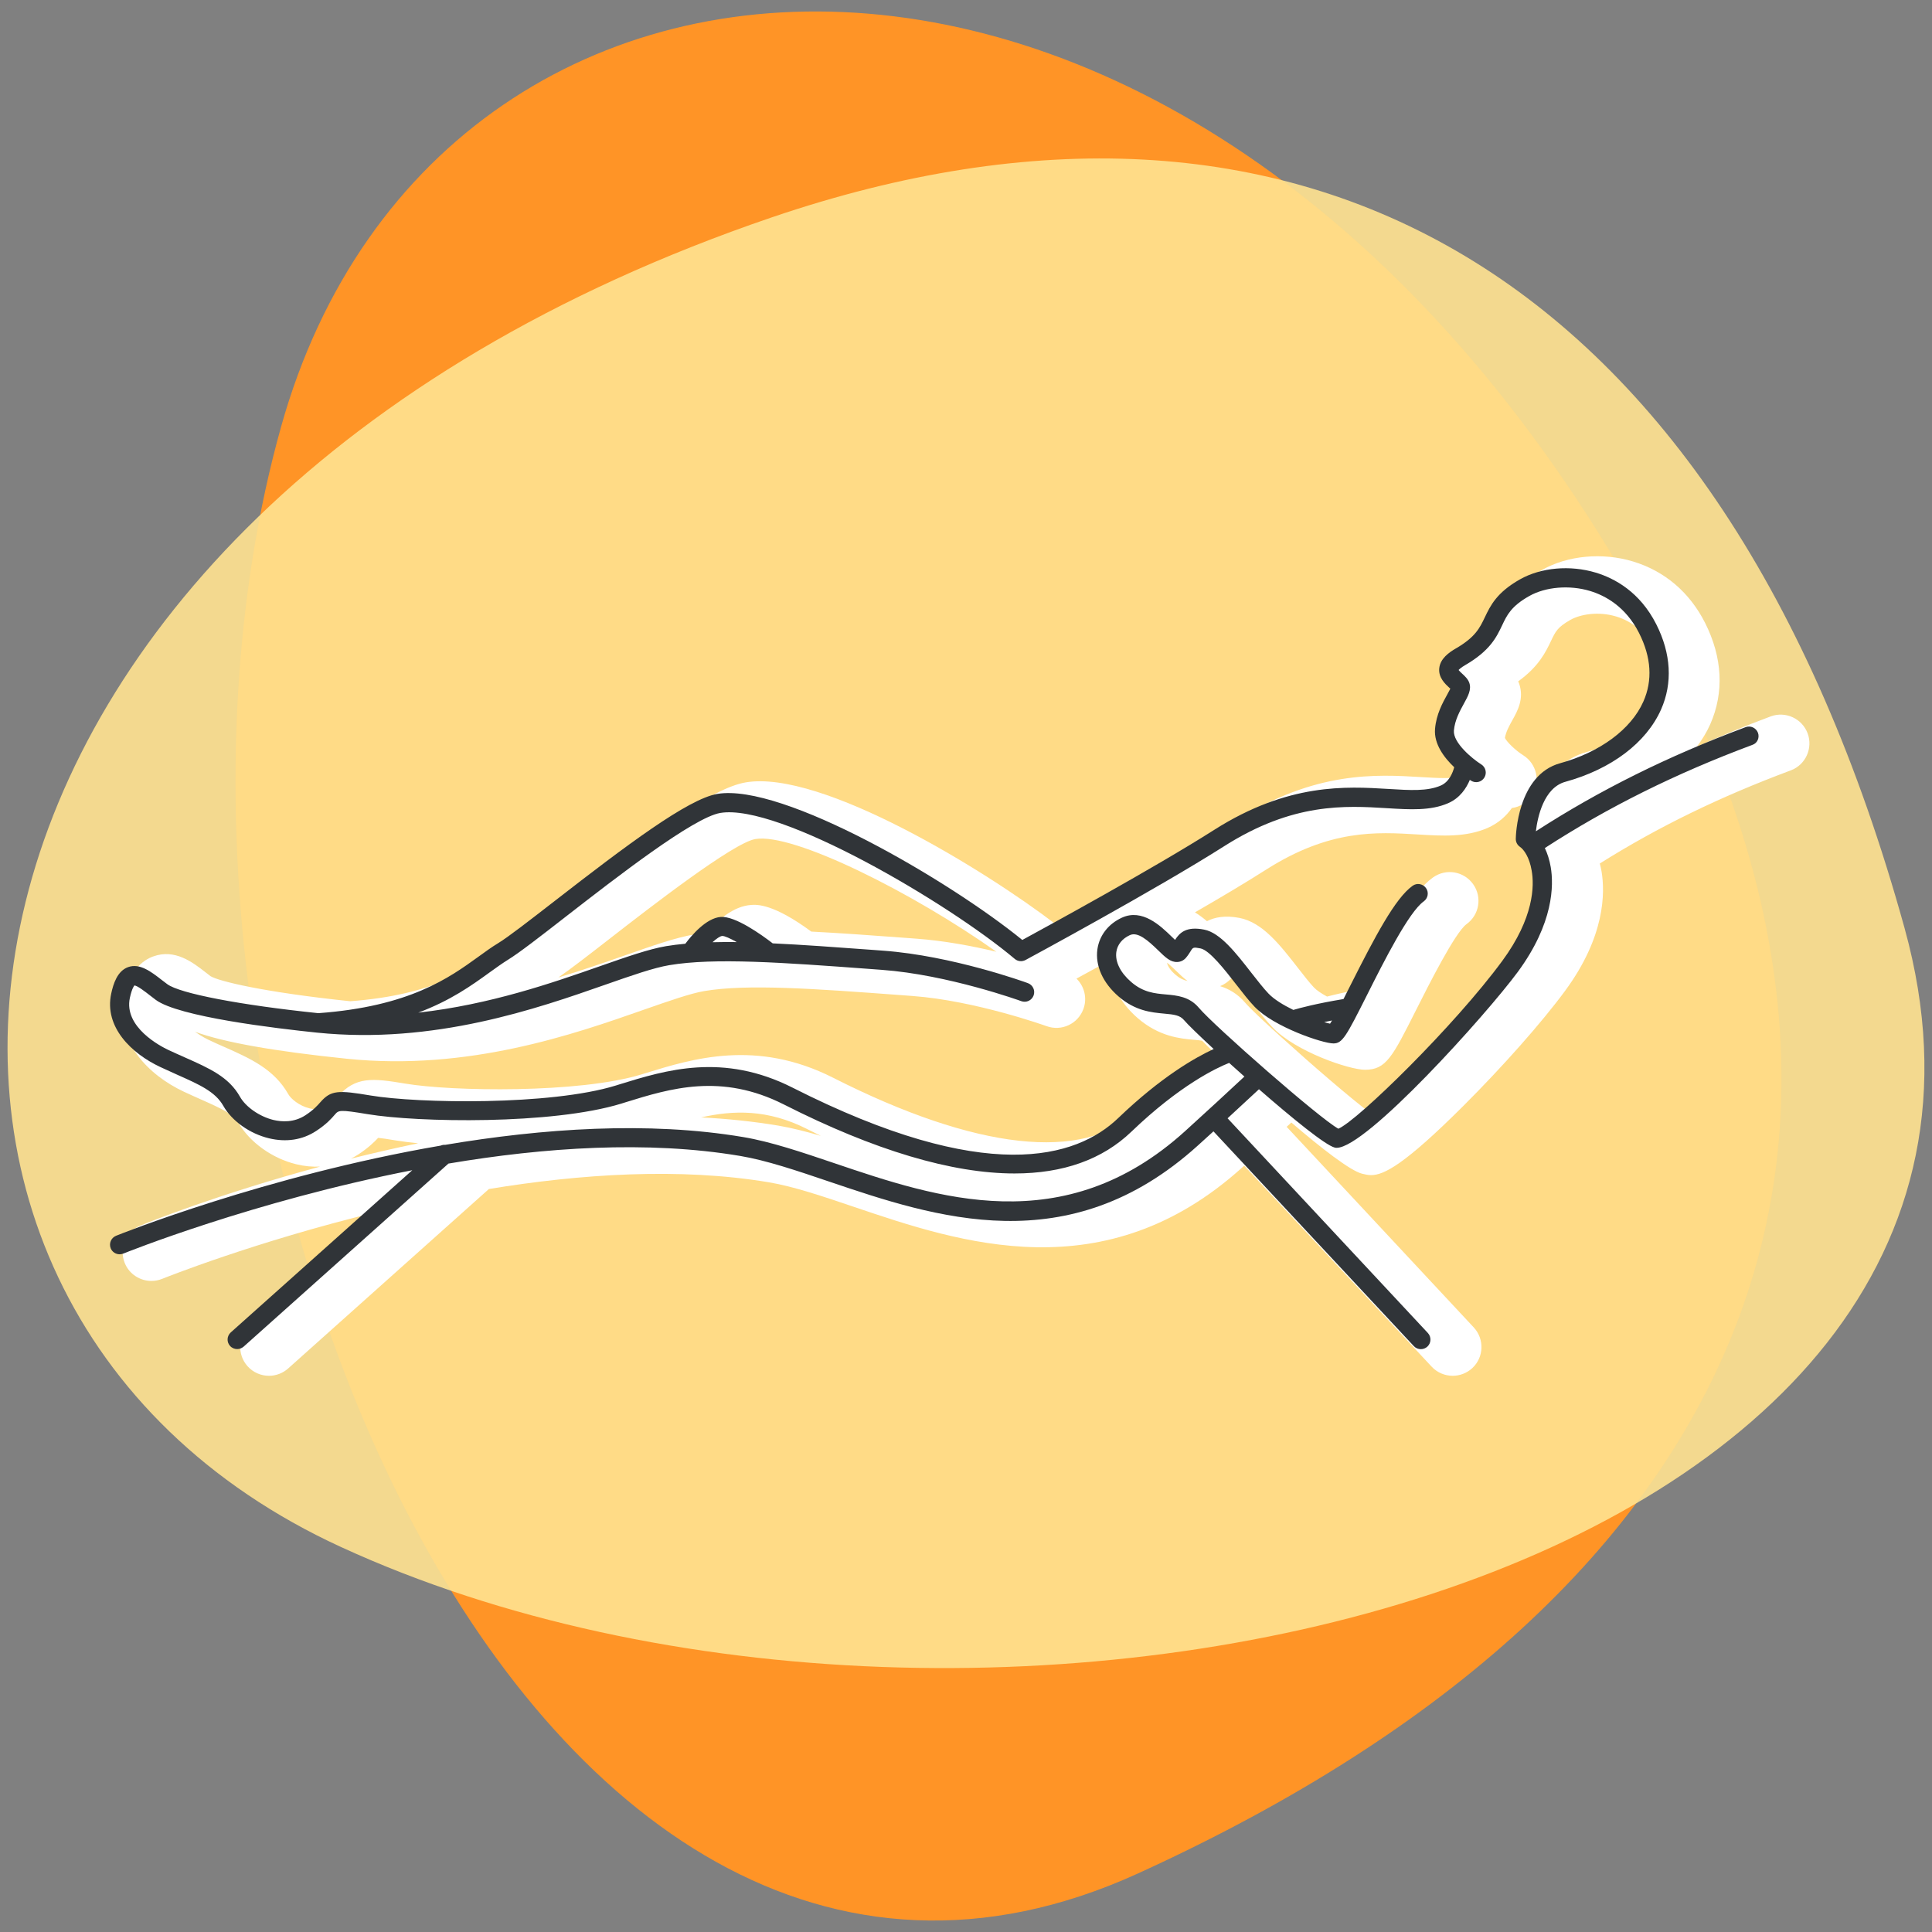
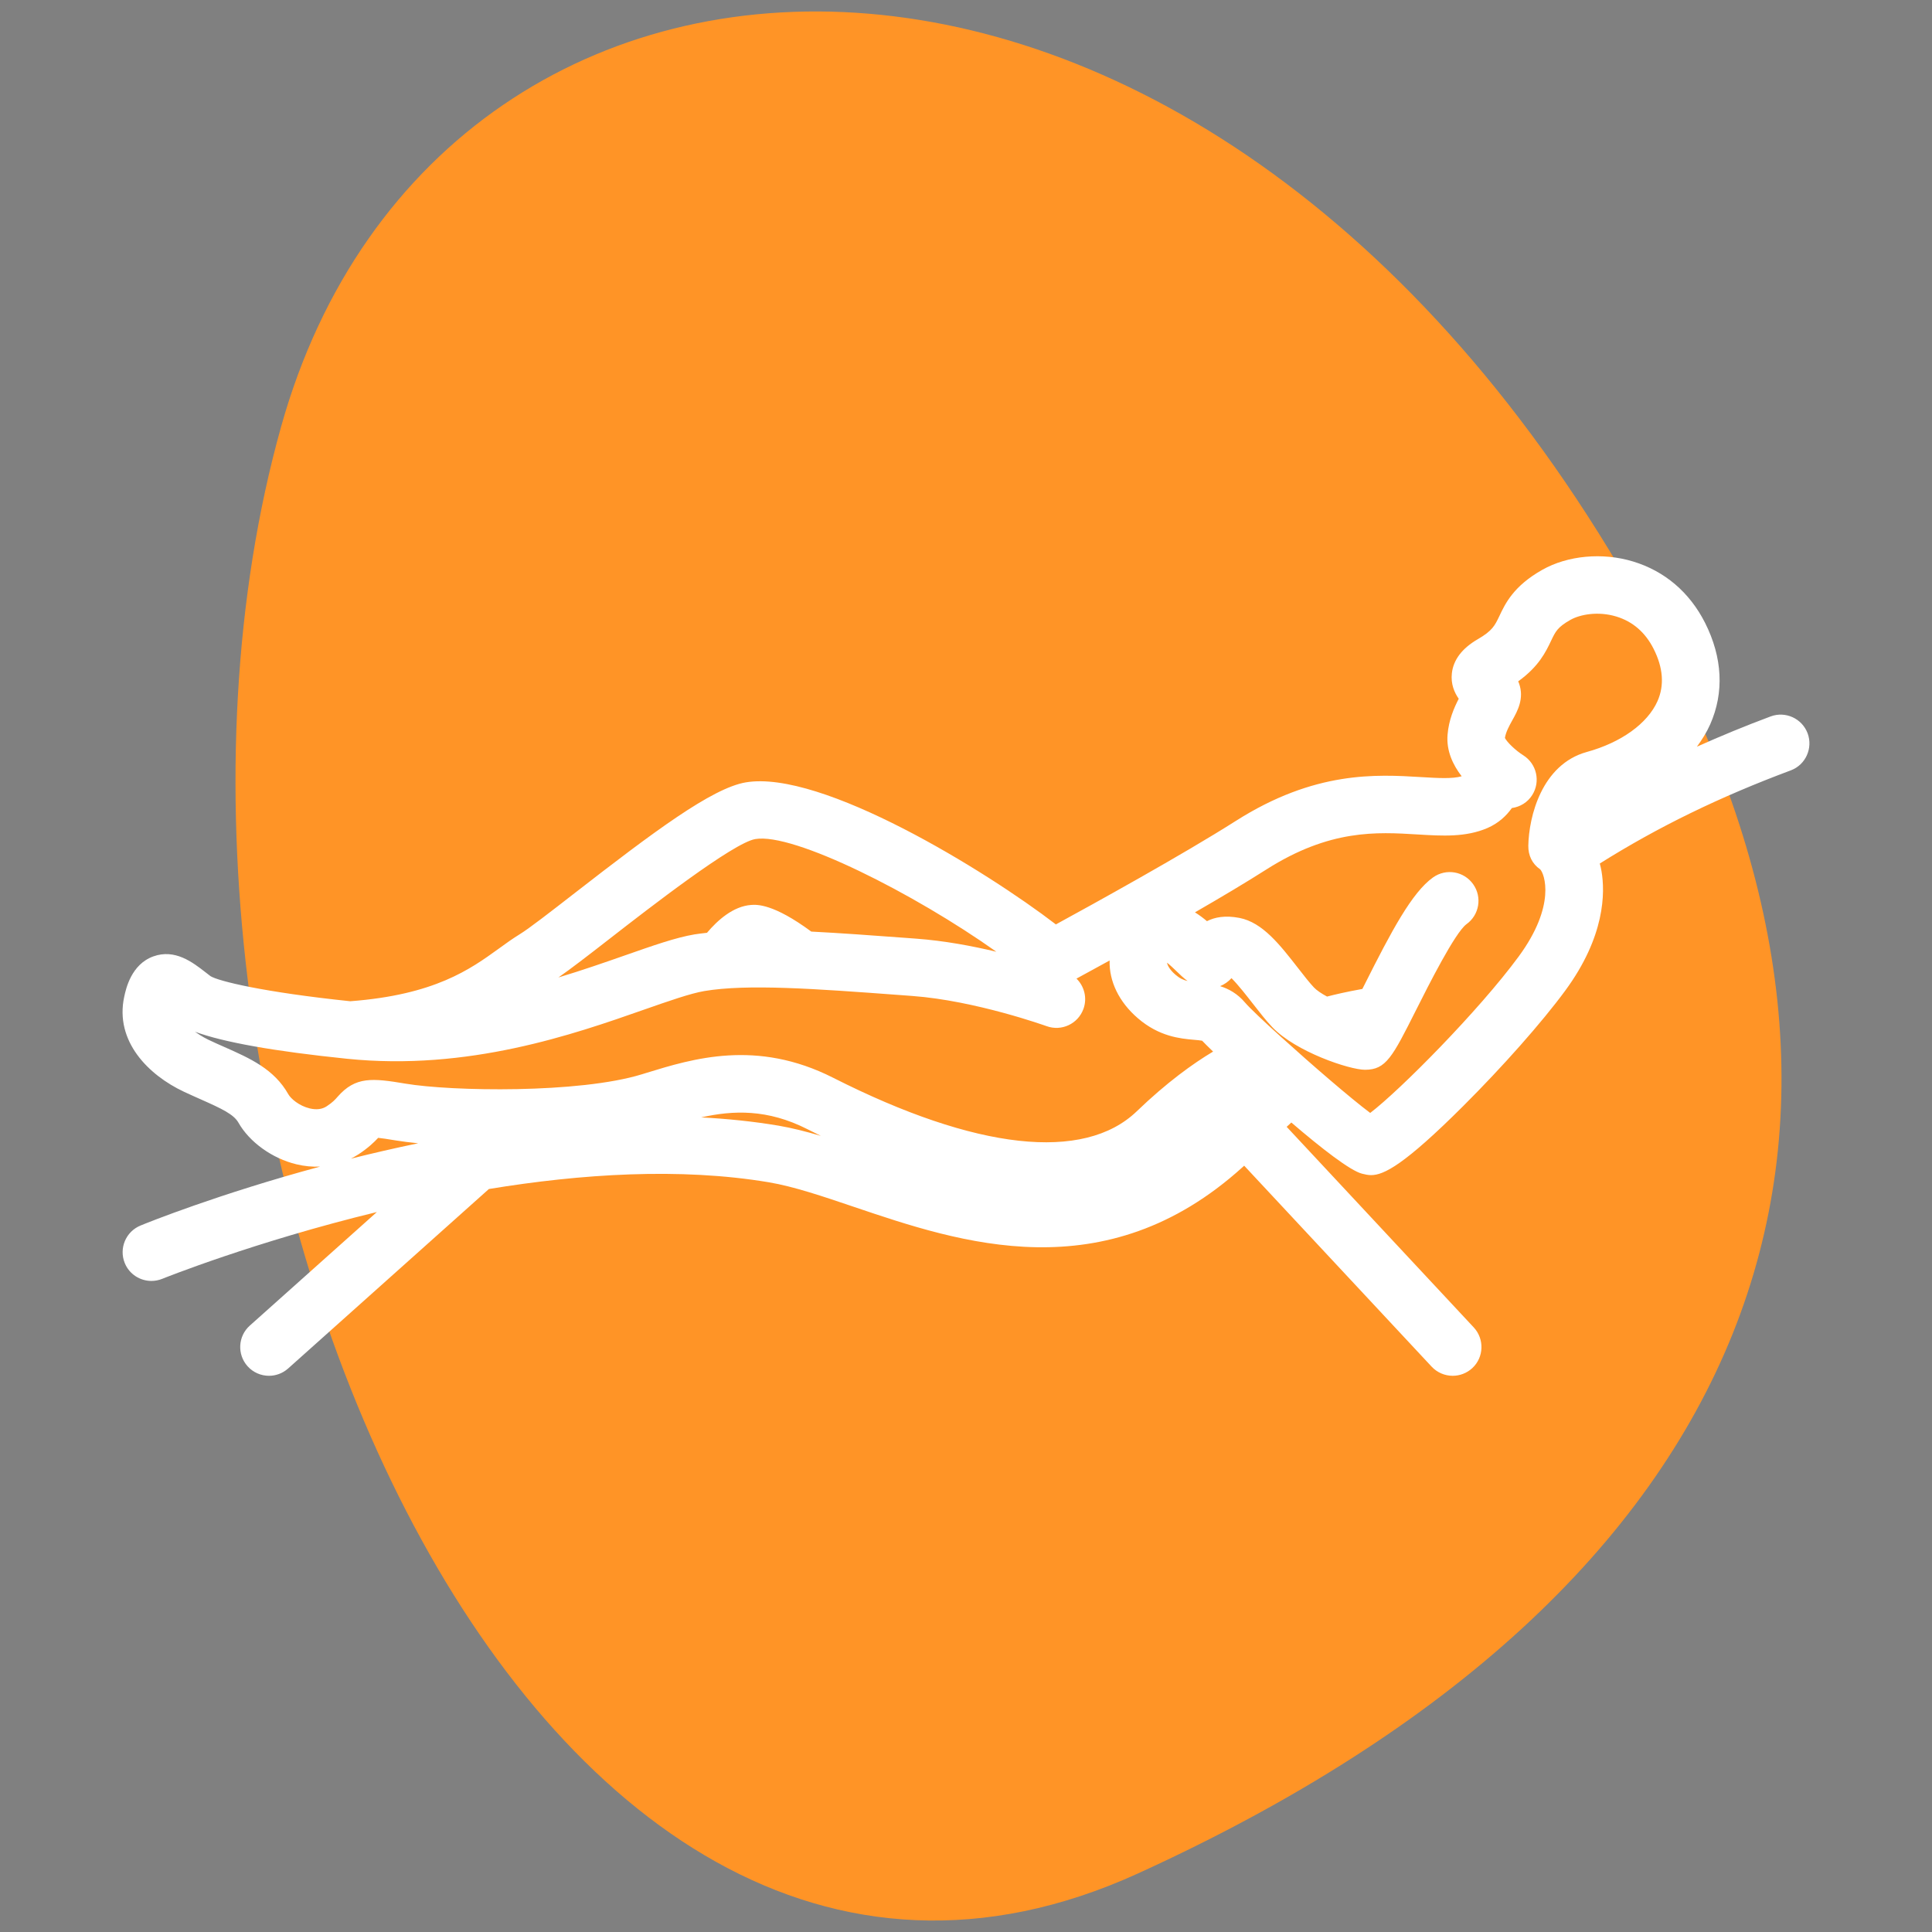
<svg xmlns="http://www.w3.org/2000/svg" version="1.1" id="Ebene_1" x="0px" y="0px" viewBox="0 0 256 256" style="enable-background:new 0 0 256 256;" xml:space="preserve">
  <rect x="0" y="0" width="256" height="256" fill="#808080" stroke="none" />
  <path style="fill:#FF9426;" d="M220.2,85.18c34.18,64.64,14.03,125.04-69.43,163.07C68.82,285.59,12.02,146.69,37.25,56.53  C58.35-18.88,162.73-23.52,220.2,85.18z" />
-   <path style="opacity:0.9;fill:#FFE290;" d="M102.24,28.81C171.45,5.22,227.93,34.6,252.37,123c24,86.81-122.1,121.08-207.18,81.99  C-25.97,172.3-14.14,68.49,102.24,28.81z" />
  <path style="fill:#FFFFFF;" d="M239.52,97.17c-0.74-1.97-2.93-2.97-4.9-2.24c-3.38,1.26-6.62,2.6-9.77,4.01  c0.69-0.94,1.3-1.92,1.76-2.96c1.87-4.22,1.63-8.87-0.68-13.45c-2.05-4.05-5.35-6.86-9.54-8.13c-4.05-1.23-8.67-0.8-12.04,1.11  c-3.79,2.14-4.89,4.45-5.68,6.13c-0.6,1.25-0.92,1.94-2.86,3.06c-2.07,1.2-3.23,2.72-3.43,4.51c-0.16,1.42,0.33,2.55,0.91,3.38  c-0.61,1.18-1.32,2.8-1.48,4.75c-0.18,2.14,0.71,4.02,1.87,5.52c-1.25,0.36-3.16,0.24-5.35,0.11c-5.95-0.36-14.1-0.86-24.6,5.82  c-7.02,4.46-18.92,11.03-23.82,13.7c-9.25-7.1-31.06-20.53-41.1-18.82c-4.47,0.76-12.23,6.57-22.7,14.7  c-3.09,2.4-6.01,4.67-7.24,5.42c-0.94,0.58-1.84,1.22-2.78,1.91c-3.78,2.73-8.47,6.12-19.68,6.97c-11.59-1.21-17.45-2.67-18.51-3.32  c-0.22-0.17-0.44-0.34-0.66-0.51c-1.71-1.33-4.06-3.15-6.93-2.11c-2.92,1.06-3.62,4.28-3.85,5.34c-1.28,5.93,3.24,10.39,7.89,12.58  c0.81,0.38,1.58,0.72,2.32,1.05c2.72,1.21,4.29,1.95,4.92,3.05c1.46,2.58,4.47,4.75,7.67,5.52c1.06,0.26,2.13,0.36,3.16,0.31  c-13.46,3.63-22.94,7.45-23.8,7.81c-1.95,0.8-2.88,3.02-2.09,4.97c0.6,1.48,2.03,2.37,3.53,2.37c0.48,0,0.97-0.09,1.44-0.28  c0.23-0.09,12.21-4.91,28.44-8.85l-16.84,15.05c-1.57,1.4-1.7,3.81-0.3,5.38c0.75,0.84,1.8,1.27,2.84,1.27  c0.9,0,1.81-0.32,2.54-0.97l26.6-23.78c12.17-2,25.3-2.87,37.1-0.89c3.28,0.55,7.18,1.87,11.31,3.27  c14.01,4.74,33.2,11.24,51.45-5.27c0.07-0.07,0.15-0.13,0.22-0.2l24.84,26.63c0.75,0.8,1.77,1.21,2.79,1.21  c0.93,0,1.86-0.34,2.6-1.02c1.54-1.43,1.62-3.85,0.19-5.39l-24.79-26.58c0.21-0.19,0.41-0.38,0.62-0.57  c3.99,3.42,7.81,6.39,9.37,6.78c0.38,0.09,0.75,0.19,1.19,0.19c1.69,0,4.39-1.35,12.21-9.15c5.25-5.24,10.43-11.09,13.51-15.28  c5.31-7.21,5.3-13.01,4.82-15.83c-0.06-0.35-0.14-0.7-0.23-1.03c7.74-4.86,15.87-8.82,25.33-12.35  C239.25,101.34,240.25,99.14,239.52,97.17z M157.36,129.99c-0.59-0.14-1.07-0.37-1.61-0.84c-0.84-0.72-1.07-1.32-1.11-1.59  c0.43,0.34,0.95,0.84,1.25,1.13C156.34,129.13,156.82,129.59,157.36,129.99z M80.78,124.39c5.31-4.13,16.37-12.71,19.3-13.21  c5.05-0.87,21.03,7.19,31.94,14.93c-3.22-0.77-6.93-1.46-10.58-1.73l-1.61-0.12c-4.47-0.33-8.58-0.63-12.33-0.82  c-5.04-3.72-7.22-3.58-7.97-3.53c-2.39,0.17-4.47,2.05-5.85,3.69c-0.55,0.07-1.12,0.12-1.64,0.21c-2.5,0.42-5.48,1.47-9.25,2.79  c-2.66,0.93-5.61,1.96-8.8,2.92C75.65,128.37,77.98,126.57,80.78,124.39z M41.04,146.87c-1.42-0.34-2.51-1.3-2.83-1.87  c-1.89-3.35-5.08-4.76-8.46-6.26c-0.69-0.3-1.41-0.62-2.16-0.98c-0.02-0.01-0.87-0.41-1.75-1.05c3.75,1.39,10.49,2.59,20.13,3.58  c16.09,1.65,30.09-3.25,39.35-6.5c3.29-1.15,6.14-2.15,8-2.47c5.69-0.96,14.63-0.31,25.95,0.53l1.61,0.12  c8.41,0.62,17.7,3.97,17.8,4c1.98,0.72,4.16-0.3,4.88-2.28c0.53-1.45,0.11-3.01-0.92-4.02c1.01-0.55,2.54-1.39,4.39-2.4  c-0.08,2.75,1.24,5.5,3.74,7.65c2.83,2.44,5.62,2.7,7.46,2.86c0.35,0.03,0.81,0.07,1.06,0.12c0.26,0.28,0.77,0.78,1.45,1.44  c-2.66,1.59-6.12,4.07-10.12,7.92c-7,6.72-21.29,5.14-40.22-4.45c-10.16-5.15-18.62-2.53-24.8-0.63l-0.55,0.17  c-8.32,2.56-25.24,2.26-31.31,1.24c-4.41-0.74-6.63-0.97-9,1.73c-0.33,0.38-0.64,0.73-1.44,1.26  C42.69,146.99,41.93,147.08,41.04,146.87z M47.49,152.96c1.31-0.86,2.1-1.63,2.62-2.19c0.46,0.05,1.2,0.15,2.38,0.35  c0.81,0.13,1.79,0.26,2.92,0.37c-3.09,0.64-6.07,1.33-8.91,2.04C46.83,153.35,47.17,153.17,47.49,152.96z M92.91,148.06  c4.25-0.95,8.78-1.12,14.05,1.55c0.61,0.31,1.21,0.6,1.81,0.9c-1.94-0.57-3.82-1.05-5.64-1.36  C99.79,148.59,96.37,148.24,92.91,148.06z M201.22,126.76c-5.25,7.14-15.69,17.68-19.66,20.71c-2.58-1.93-7.77-6.41-11.69-9.96  c-0.02-0.02-0.04-0.04-0.06-0.05c-2.38-2.15-4.28-3.95-4.84-4.62c-1.01-1.19-2.18-1.82-3.3-2.17c0.57-0.23,1.08-0.59,1.51-1.06  c0.88,0.88,2.09,2.43,2.82,3.37c0.9,1.15,1.74,2.24,2.58,3.12c3.1,3.26,10.23,5.65,12.29,5.65c2.79,0,3.63-1.68,6.77-7.92  c1.67-3.32,5.14-10.21,6.66-11.36c1.72-1.22,2.12-3.6,0.9-5.31c-1.22-1.72-3.59-2.12-5.31-0.9c-2.79,1.98-5.52,7.12-9.05,14.15  c-0.1,0.21-0.21,0.42-0.32,0.63c-2.11,0.38-3.64,0.74-4.68,1.01c-0.74-0.4-1.37-0.82-1.73-1.2c-0.58-0.61-1.32-1.56-2.09-2.55  c-2.43-3.12-4.72-6.07-7.78-6.67c-1.91-0.37-3.3-0.09-4.31,0.43c-0.46-0.39-1-0.8-1.59-1.17c3.4-1.96,6.76-3.96,9.46-5.68  c8.42-5.35,14.6-4.97,20.05-4.64c3.27,0.2,6.37,0.39,9.26-0.86c1.46-0.64,2.49-1.61,3.22-2.64c1.08-0.15,2.09-0.74,2.71-1.74  c1.11-1.78,0.58-4.13-1.2-5.25c-1.02-0.64-2.16-1.74-2.43-2.3c0.12-0.79,0.58-1.62,0.99-2.36c0.67-1.2,1.59-2.85,0.89-4.84  c-0.04-0.1-0.08-0.21-0.12-0.3c2.74-1.97,3.66-3.91,4.36-5.38c0.59-1.24,0.86-1.8,2.55-2.76c1.31-0.74,3.7-1.17,6.08-0.45  c2.18,0.66,3.85,2.1,4.95,4.28c1.27,2.51,1.44,4.84,0.52,6.93c-1.32,2.97-4.82,5.49-9.37,6.74c-5.98,1.65-7.68,8.58-7.75,12.42  c-0.02,1.28,0.51,2.41,1.57,3.13C204.63,115.74,206.25,119.93,201.22,126.76z" />
-   <path style="fill:#303438;" d="M232.94,97.1c-0.25-0.66-0.98-0.99-1.63-0.75c-10.28,3.83-19.39,8.36-27.8,13.8  c0.23-1.89,1.05-5.78,3.92-6.56c6.09-1.68,10.71-5.17,12.67-9.58c1.55-3.5,1.33-7.4-0.63-11.28c-2.18-4.32-5.56-6.11-8.01-6.85  c-3.41-1.03-7.26-0.69-10.06,0.89c-3.09,1.75-3.91,3.48-4.64,5c-0.68,1.43-1.26,2.66-3.88,4.17c-0.86,0.5-2.03,1.31-2.17,2.59  c-0.14,1.25,0.79,2.1,1.34,2.61c0.04,0.04,0.09,0.08,0.13,0.11c-0.11,0.22-0.27,0.52-0.4,0.75c-0.62,1.12-1.47,2.65-1.63,4.58  c-0.17,2,1.21,3.82,2.54,5.08c-0.18,0.68-0.64,1.93-1.78,2.43c-1.77,0.77-4.05,0.63-6.93,0.45c-5.61-0.34-13.28-0.81-23.09,5.42  c-7.94,5.05-22.03,12.74-25.43,14.59c-9.53-7.77-31.75-20.83-40.42-19.35c-3.87,0.66-12.06,6.82-21.56,14.2  c-3.29,2.55-6.13,4.76-7.48,5.58c-0.86,0.52-1.71,1.14-2.62,1.8c-3.85,2.78-9.11,6.59-21.2,7.47c-10.33-1.07-18.36-2.61-20.01-3.84  c-0.24-0.18-0.47-0.36-0.7-0.53c-1.45-1.13-2.95-2.29-4.5-1.73c-1.44,0.52-1.96,2.24-2.23,3.49c-0.97,4.47,2.72,7.97,6.49,9.74  c0.79,0.37,1.55,0.71,2.26,1.03c2.92,1.3,5.03,2.23,6.1,4.12c1.13,2,3.5,3.69,6.05,4.3c2.28,0.55,4.44,0.22,6.25-0.97  c1.38-0.9,2.04-1.66,2.47-2.16c0.52-0.6,0.6-0.69,4.34-0.07c6.65,1.11,24.48,1.42,33.64-1.4l0.54-0.17  c5.94-1.84,12.68-3.92,21.01,0.3c11.99,6.08,22.27,9.13,30.54,9.13c6.43,0,11.64-1.84,15.49-5.54c6.43-6.17,11.28-8.45,12.95-9.11  c0.65,0.59,1.33,1.2,2.02,1.81c-2.21,2.06-4.94,4.59-7.89,7.26c-16.04,14.51-32.88,8.81-46.41,4.23c-4.32-1.46-8.41-2.85-12.09-3.47  c-12.64-2.13-26.65-1.14-39.52,1.03c-0.2-0.02-0.4,0.02-0.59,0.1c-23.32,4.01-42.72,11.83-43.02,11.95  c-0.65,0.27-0.96,1.01-0.7,1.66c0.2,0.49,0.68,0.79,1.18,0.79c0.16,0,0.32-0.03,0.48-0.09c0.28-0.11,17.21-6.94,38.3-11.05  l-24.05,21.49c-0.52,0.47-0.57,1.27-0.1,1.79c0.25,0.28,0.6,0.42,0.95,0.42c0.3,0,0.6-0.11,0.85-0.32l27.14-24.26  c12.62-2.13,26.33-3.09,38.67-1.01c3.49,0.59,7.48,1.94,11.7,3.37c14.16,4.79,31.79,10.76,48.93-4.75c0.71-0.64,1.39-1.27,2.07-1.88  l26.55,28.46c0.25,0.27,0.59,0.4,0.93,0.4c0.31,0,0.62-0.11,0.87-0.34c0.51-0.48,0.54-1.28,0.06-1.8l-26.54-28.45  c1.52-1.4,2.93-2.7,4.16-3.85c4.38,3.82,8.8,7.42,10.04,7.73c0.08,0.02,0.16,0.03,0.26,0.03c3.94,0,19.82-17.64,24-23.31  c4.75-6.46,4.77-11.48,4.36-13.89c-0.16-0.93-0.43-1.78-0.78-2.52c8.31-5.39,17.31-9.87,27.5-13.67  C232.85,98.49,233.18,97.76,232.94,97.1z M199.07,127.31c-6.36,8.65-19.17,21.17-21.73,22.25c-2.44-1.32-16.44-13.6-18.5-16.04  c-1.24-1.47-2.89-1.62-4.35-1.75c-1.48-0.13-3.01-0.27-4.6-1.65c-1.43-1.23-2.15-2.68-1.97-3.98c0.14-0.97,0.77-1.76,1.79-2.23  c1.05-0.48,2.37,0.67,3.75,2.01c0.95,0.92,1.61,1.59,2.55,1.55c0.43-0.02,0.83-0.21,1.12-0.54c0.27-0.31,0.46-0.62,0.62-0.87  c0.32-0.53,0.35-0.58,1.32-0.39c1.2,0.23,3.25,2.87,4.75,4.8c0.86,1.1,1.66,2.14,2.42,2.93c2.54,2.67,9.02,4.86,10.45,4.86  c1.19,0,1.69-0.93,4.5-6.52c2.18-4.34,5.48-10.89,7.46-12.3c0.57-0.41,0.71-1.2,0.3-1.77c-0.41-0.57-1.2-0.71-1.77-0.3  c-2.31,1.64-4.99,6.74-8.26,13.23c-0.29,0.57-0.6,1.18-0.9,1.78c-3.56,0.59-5.74,1.17-6.65,1.44c-1.31-0.64-2.55-1.39-3.29-2.17  c-0.67-0.7-1.44-1.7-2.26-2.74c-2.03-2.61-4.13-5.32-6.26-5.73c-2.35-0.46-3.23,0.38-3.86,1.36c-0.16-0.15-0.33-0.31-0.47-0.45  c-1.44-1.4-3.87-3.74-6.58-2.49c-1.8,0.83-2.98,2.36-3.24,4.19c-0.3,2.17,0.72,4.45,2.82,6.26c2.22,1.91,4.33,2.1,6.03,2.26  c1.36,0.12,2.09,0.22,2.63,0.86c0.46,0.55,1.96,2,3.93,3.83c-2.45,1.13-6.96,3.69-12.65,9.15c-5.55,5.33-17.53,8.95-43.13-4.02  c-9.24-4.68-16.82-2.34-22.91-0.46l-0.54,0.17c-8.67,2.67-26.2,2.37-32.48,1.32c-4.29-0.72-5.26-0.72-6.67,0.9  c-0.39,0.44-0.87,0.99-1.96,1.71c-1.53,1-3.15,0.89-4.25,0.63c-1.84-0.45-3.67-1.72-4.44-3.09c-1.48-2.62-4.04-3.75-7.28-5.19  c-0.7-0.31-1.44-0.64-2.21-1c-1-0.47-5.93-3.01-5.09-6.91c0.29-1.33,0.6-1.62,0.59-1.63c0,0,0,0,0,0c0.38,0,1.46,0.84,2.1,1.34  c0.24,0.18,0.48,0.37,0.73,0.56c3,2.25,15.95,3.79,21.38,4.35c15.53,1.59,29.2-3.2,38.25-6.37c3.4-1.19,6.34-2.22,8.42-2.57  c5.99-1.01,15.07-0.35,26.56,0.5l1.61,0.12c8.78,0.64,18.38,4.11,18.48,4.15c0.66,0.24,1.39-0.1,1.63-0.76  c0.24-0.66-0.1-1.39-0.76-1.63c-0.41-0.15-10.03-3.63-19.16-4.3l-1.61-0.12c-4.78-0.35-9.12-0.67-13.04-0.85  c-1.52-1.17-4.97-3.64-6.89-3.5c-1.92,0.14-3.88,2.46-4.69,3.55c-0.9,0.08-1.75,0.19-2.55,0.32c-2.29,0.39-5.17,1.4-8.83,2.68  c-6.14,2.15-14.48,5.07-24.01,6.13c4.31-1.61,7.12-3.64,9.43-5.31c0.86-0.62,1.68-1.21,2.45-1.69c1.47-0.9,4.23-3.04,7.71-5.75  c6.72-5.22,16.87-13.1,20.43-13.71c7.74-1.31,30.25,11.94,39.02,19.34c0.4,0.34,0.96,0.39,1.42,0.15  c0.17-0.09,17.23-9.3,26.34-15.09c9.11-5.79,16.02-5.37,21.57-5.03c3.09,0.19,5.76,0.35,8.09-0.66c1.57-0.68,2.42-1.99,2.88-3.09  c0.07,0.05,0.13,0.08,0.17,0.11c0.6,0.37,1.38,0.19,1.75-0.41c0.37-0.59,0.19-1.38-0.4-1.75c-1.24-0.78-3.76-2.89-3.63-4.49  c0.12-1.38,0.79-2.59,1.32-3.56c0.55-1,1.03-1.86,0.72-2.76c-0.18-0.51-0.57-0.87-0.94-1.21c-0.14-0.13-0.37-0.34-0.48-0.49  c0.1-0.11,0.33-0.33,0.86-0.64c3.3-1.91,4.16-3.7,4.91-5.28c0.64-1.36,1.2-2.53,3.59-3.88c2.18-1.23,5.35-1.49,8.07-0.67  c1.98,0.6,4.7,2.05,6.48,5.56c1.63,3.22,1.82,6.29,0.57,9.1c-1.62,3.66-5.74,6.71-11.02,8.16c-5.68,1.56-5.88,9.67-5.88,10.01  c-0.01,0.43,0.2,0.83,0.55,1.07c0.53,0.36,1.26,1.4,1.55,3.13C203.32,117.37,203.26,121.61,199.07,127.31z M175.46,135.43  c0.32-0.07,0.67-0.14,1.04-0.21c-0.09,0.16-0.18,0.3-0.26,0.42C176.03,135.6,175.76,135.53,175.46,135.43z M94.41,124.85  c0.54-0.49,1.01-0.81,1.29-0.83c0.31-0.01,1.03,0.31,1.92,0.81C96.5,124.82,95.43,124.82,94.41,124.85z" />
</svg>